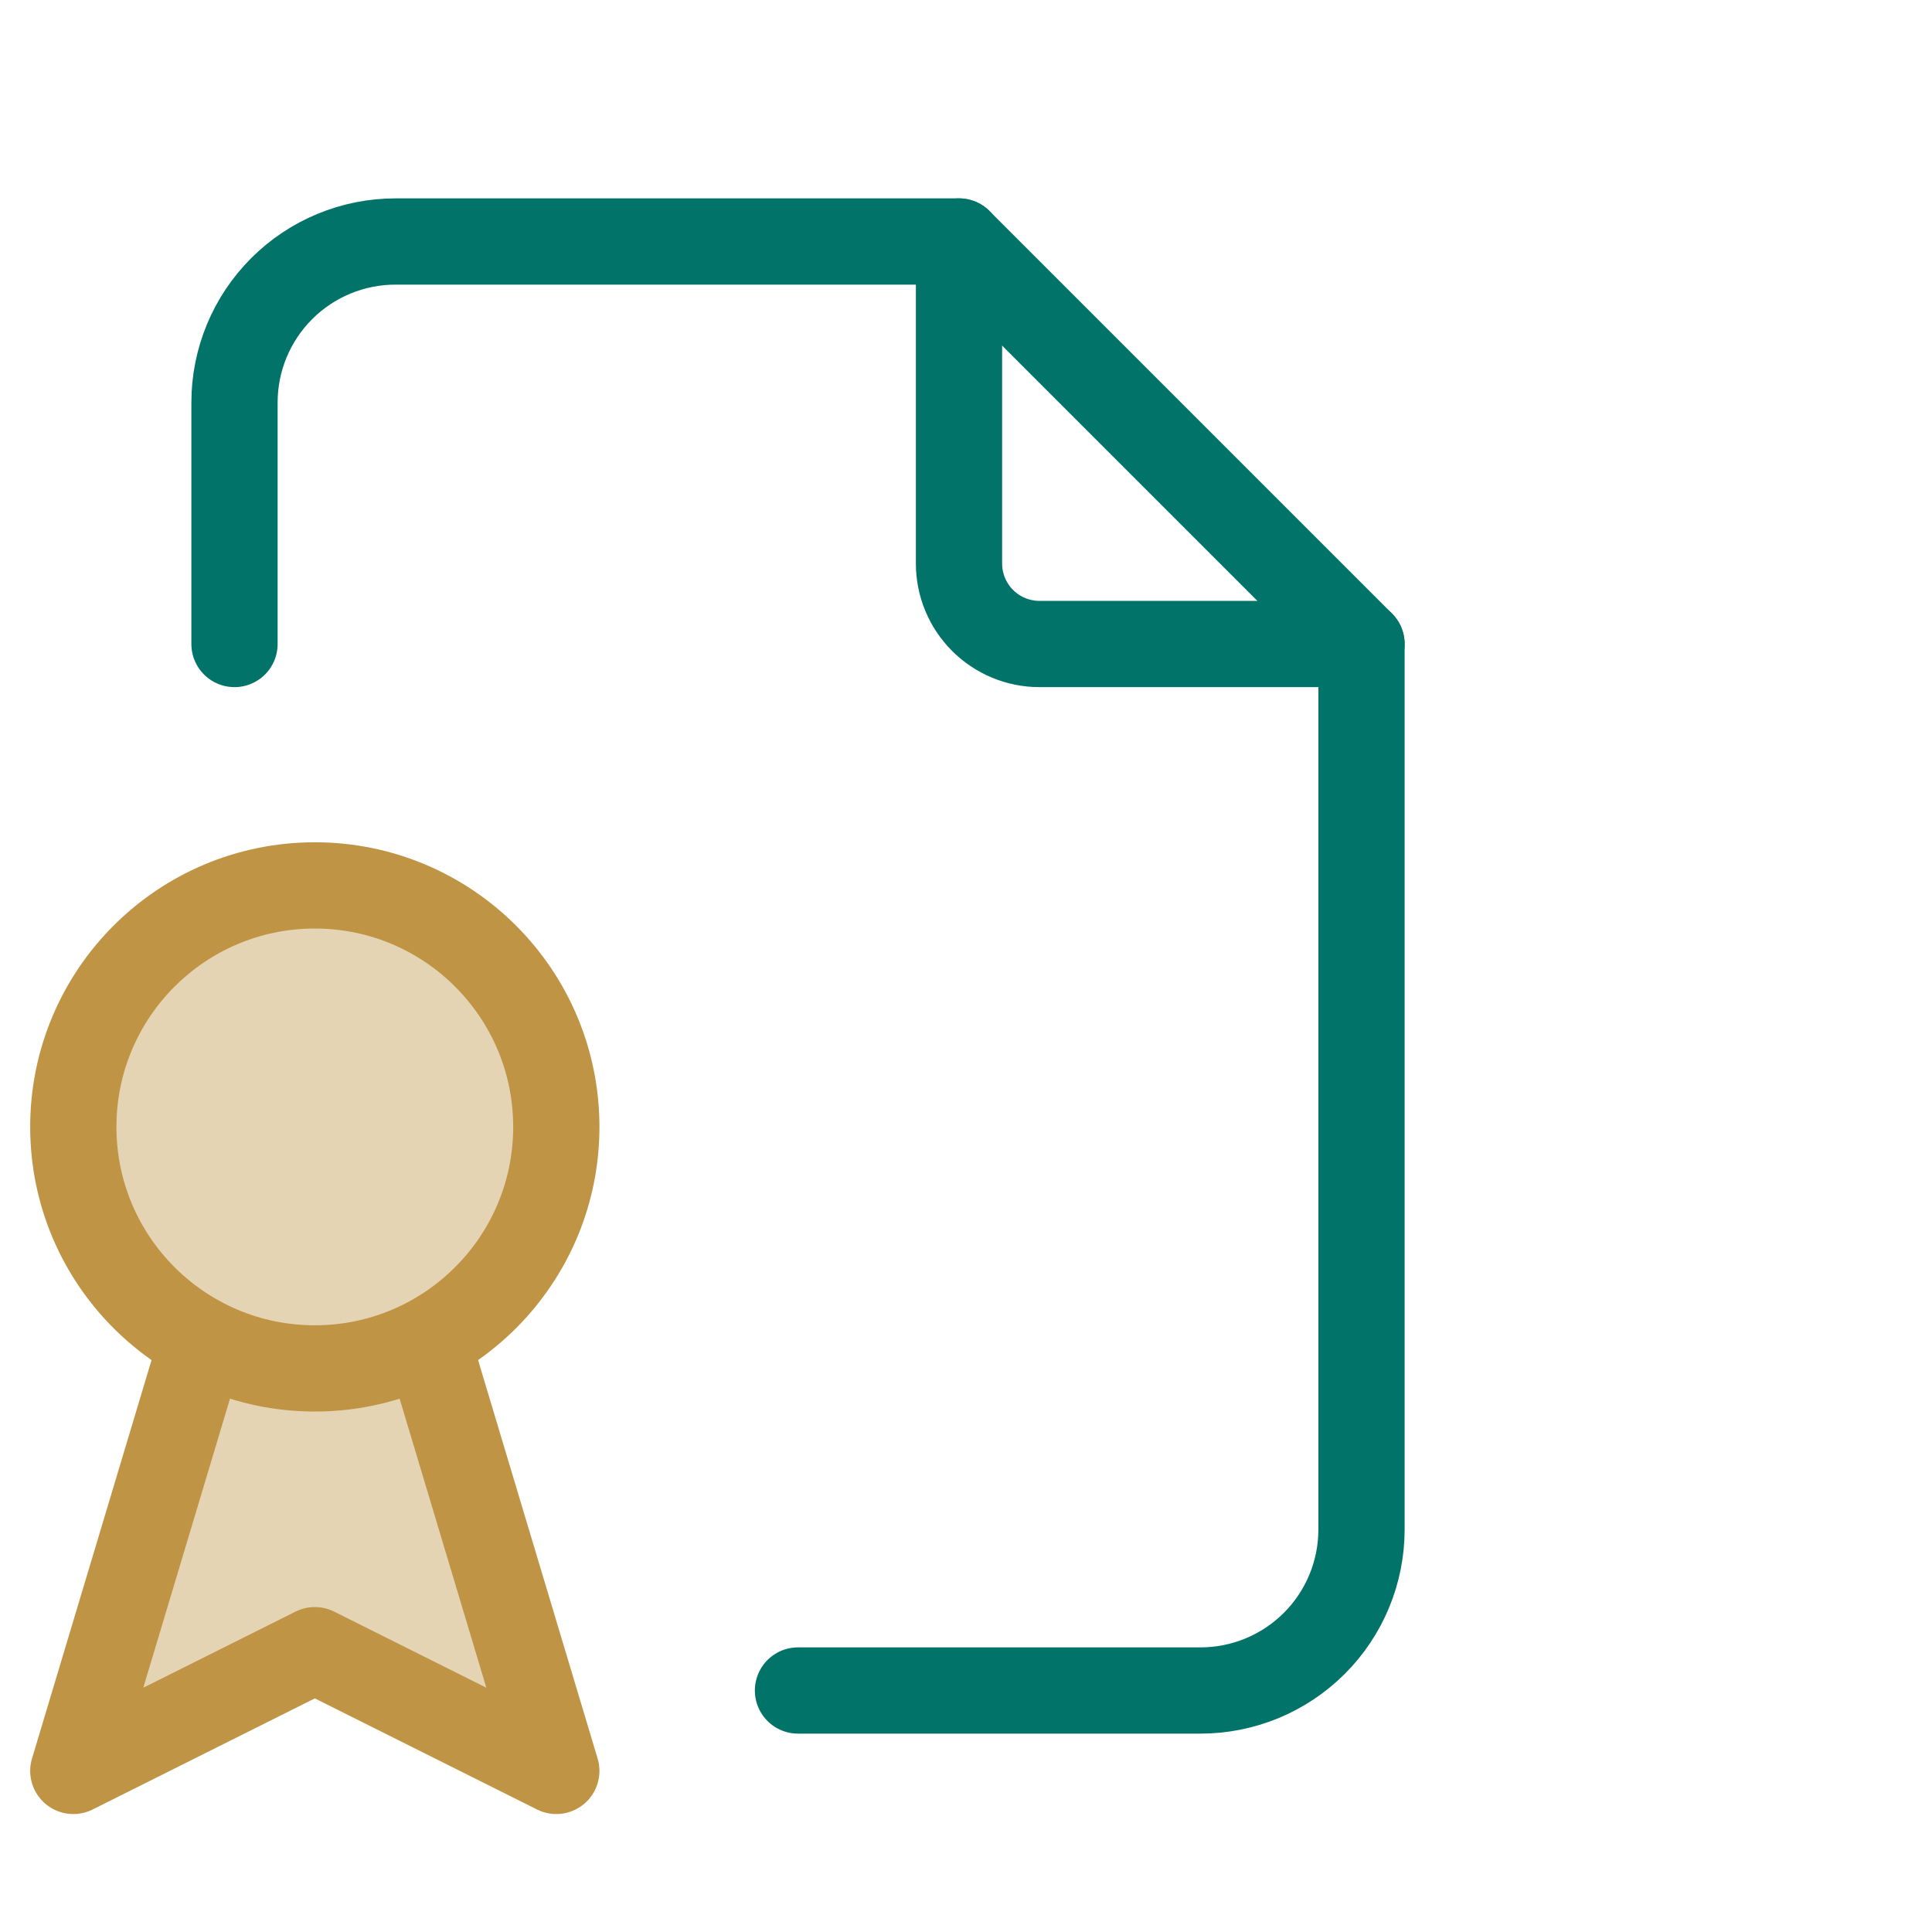
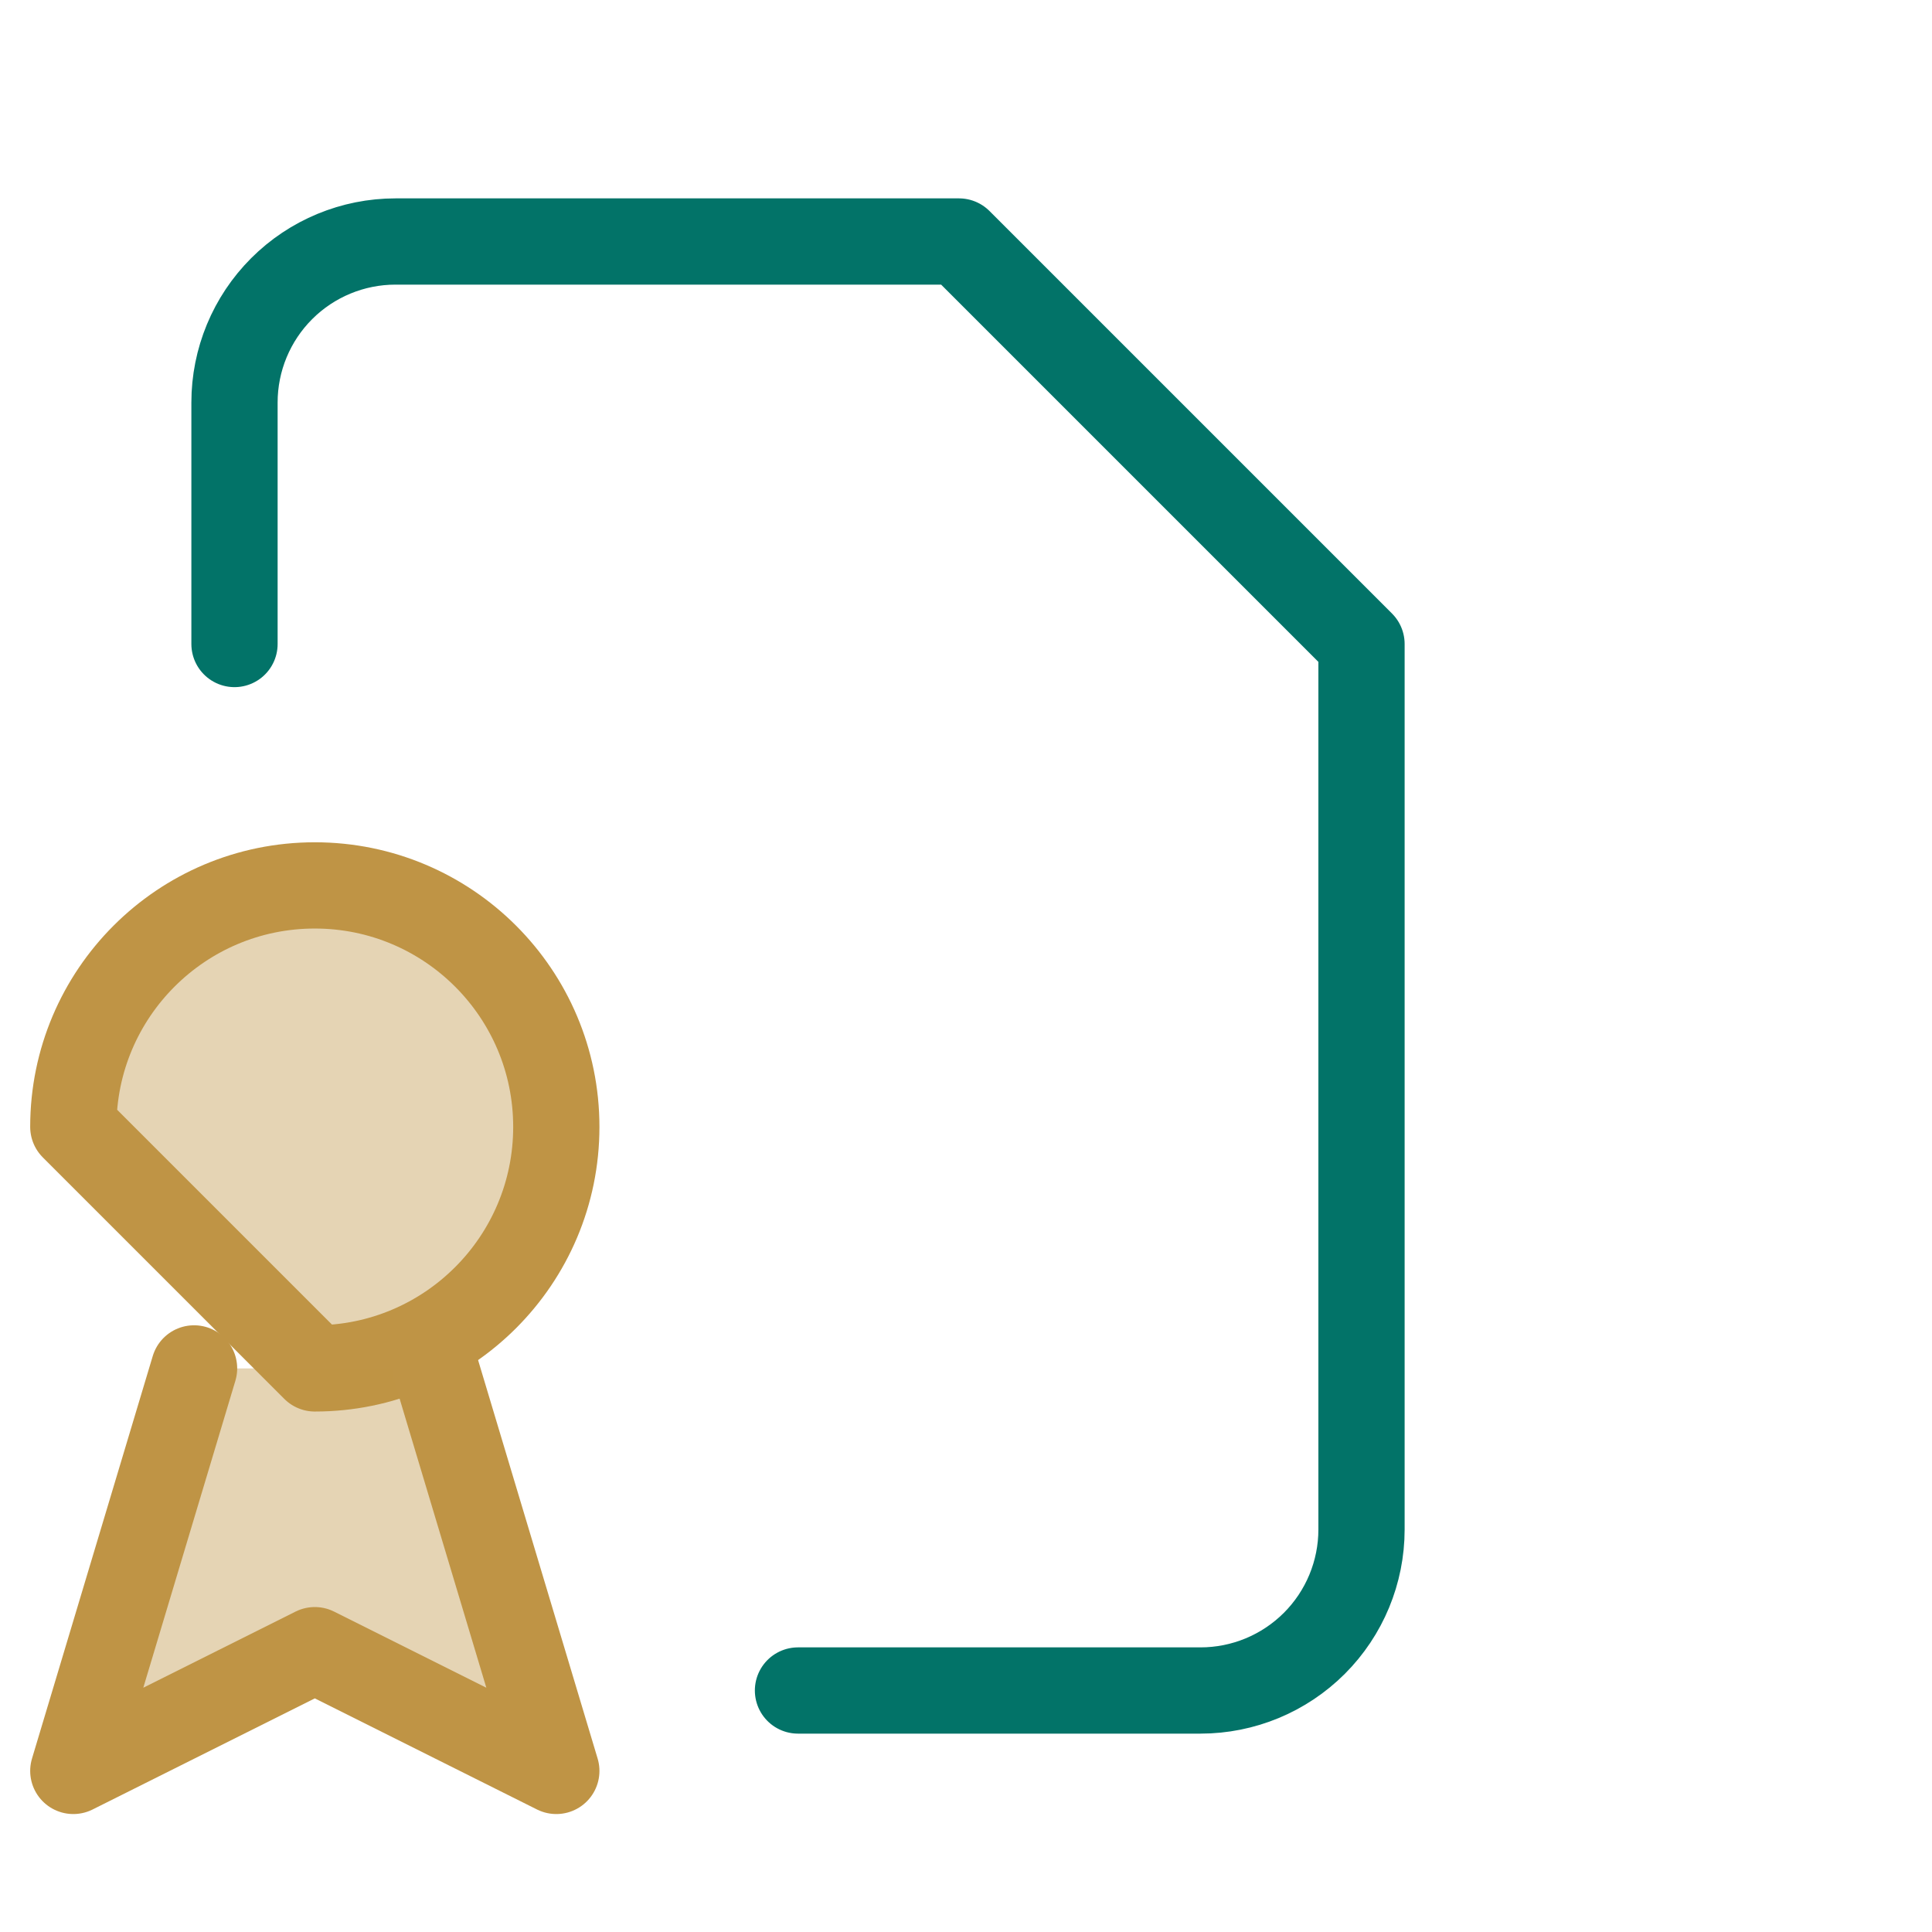
<svg xmlns="http://www.w3.org/2000/svg" width="56" height="56" viewBox="0 0 56 56" fill="none">
  <g clip-path="url(#clip0_753_145)">
    <mask id="mask0_753_145" style="mask-type:luminance" maskUnits="userSpaceOnUse" x="0" y="0" width="56" height="56">
      <path d="M56 0H0V56H56V0Z" fill="white" />
    </mask>
    <g mask="url(#mask0_753_145)">
-       <path d="M27.797 7V16.333C27.797 16.952 28.043 17.546 28.48 17.983C28.918 18.421 29.512 18.667 30.13 18.667H39.464" stroke="#027368" stroke-width="2.5" stroke-linecap="round" stroke-linejoin="round" />
      <path d="M6.797 18.667V11.667C6.797 10.429 7.289 9.242 8.164 8.367C9.039 7.492 10.226 7 11.464 7H27.797L39.464 18.667V44.333C39.464 45.571 38.972 46.758 38.097 47.633C37.221 48.508 36.035 49 34.797 49H23.13" stroke="#027368" stroke-width="2.5" stroke-linecap="round" stroke-linejoin="round" />
-       <path d="M9.125 39.664C12.991 39.664 16.125 36.53 16.125 32.664C16.125 28.798 12.991 25.664 9.125 25.664C5.259 25.664 2.125 28.798 2.125 32.664C2.125 36.53 5.259 39.664 9.125 39.664Z" fill="#BF9445" fill-opacity="0.4" stroke="#BF9445" stroke-width="2.5" stroke-linecap="round" stroke-linejoin="round" />
+       <path d="M9.125 39.664C12.991 39.664 16.125 36.53 16.125 32.664C16.125 28.798 12.991 25.664 9.125 25.664C5.259 25.664 2.125 28.798 2.125 32.664Z" fill="#BF9445" fill-opacity="0.4" stroke="#BF9445" stroke-width="2.5" stroke-linecap="round" stroke-linejoin="round" />
      <path d="M5.625 39.664L2.125 51.331L9.125 47.831L16.125 51.331L12.625 39.664" fill="#BF9445" fill-opacity="0.4" />
      <path d="M5.625 39.664L2.125 51.331L9.125 47.831L16.125 51.331L12.625 39.664" stroke="#BF9445" stroke-width="2.5" stroke-linecap="round" stroke-linejoin="round" />
    </g>
  </g>
  <defs>
    <clipPath id="clip0_753_145">
      <rect width="56" height="56" fill="white" />
    </clipPath>
  </defs>
</svg>